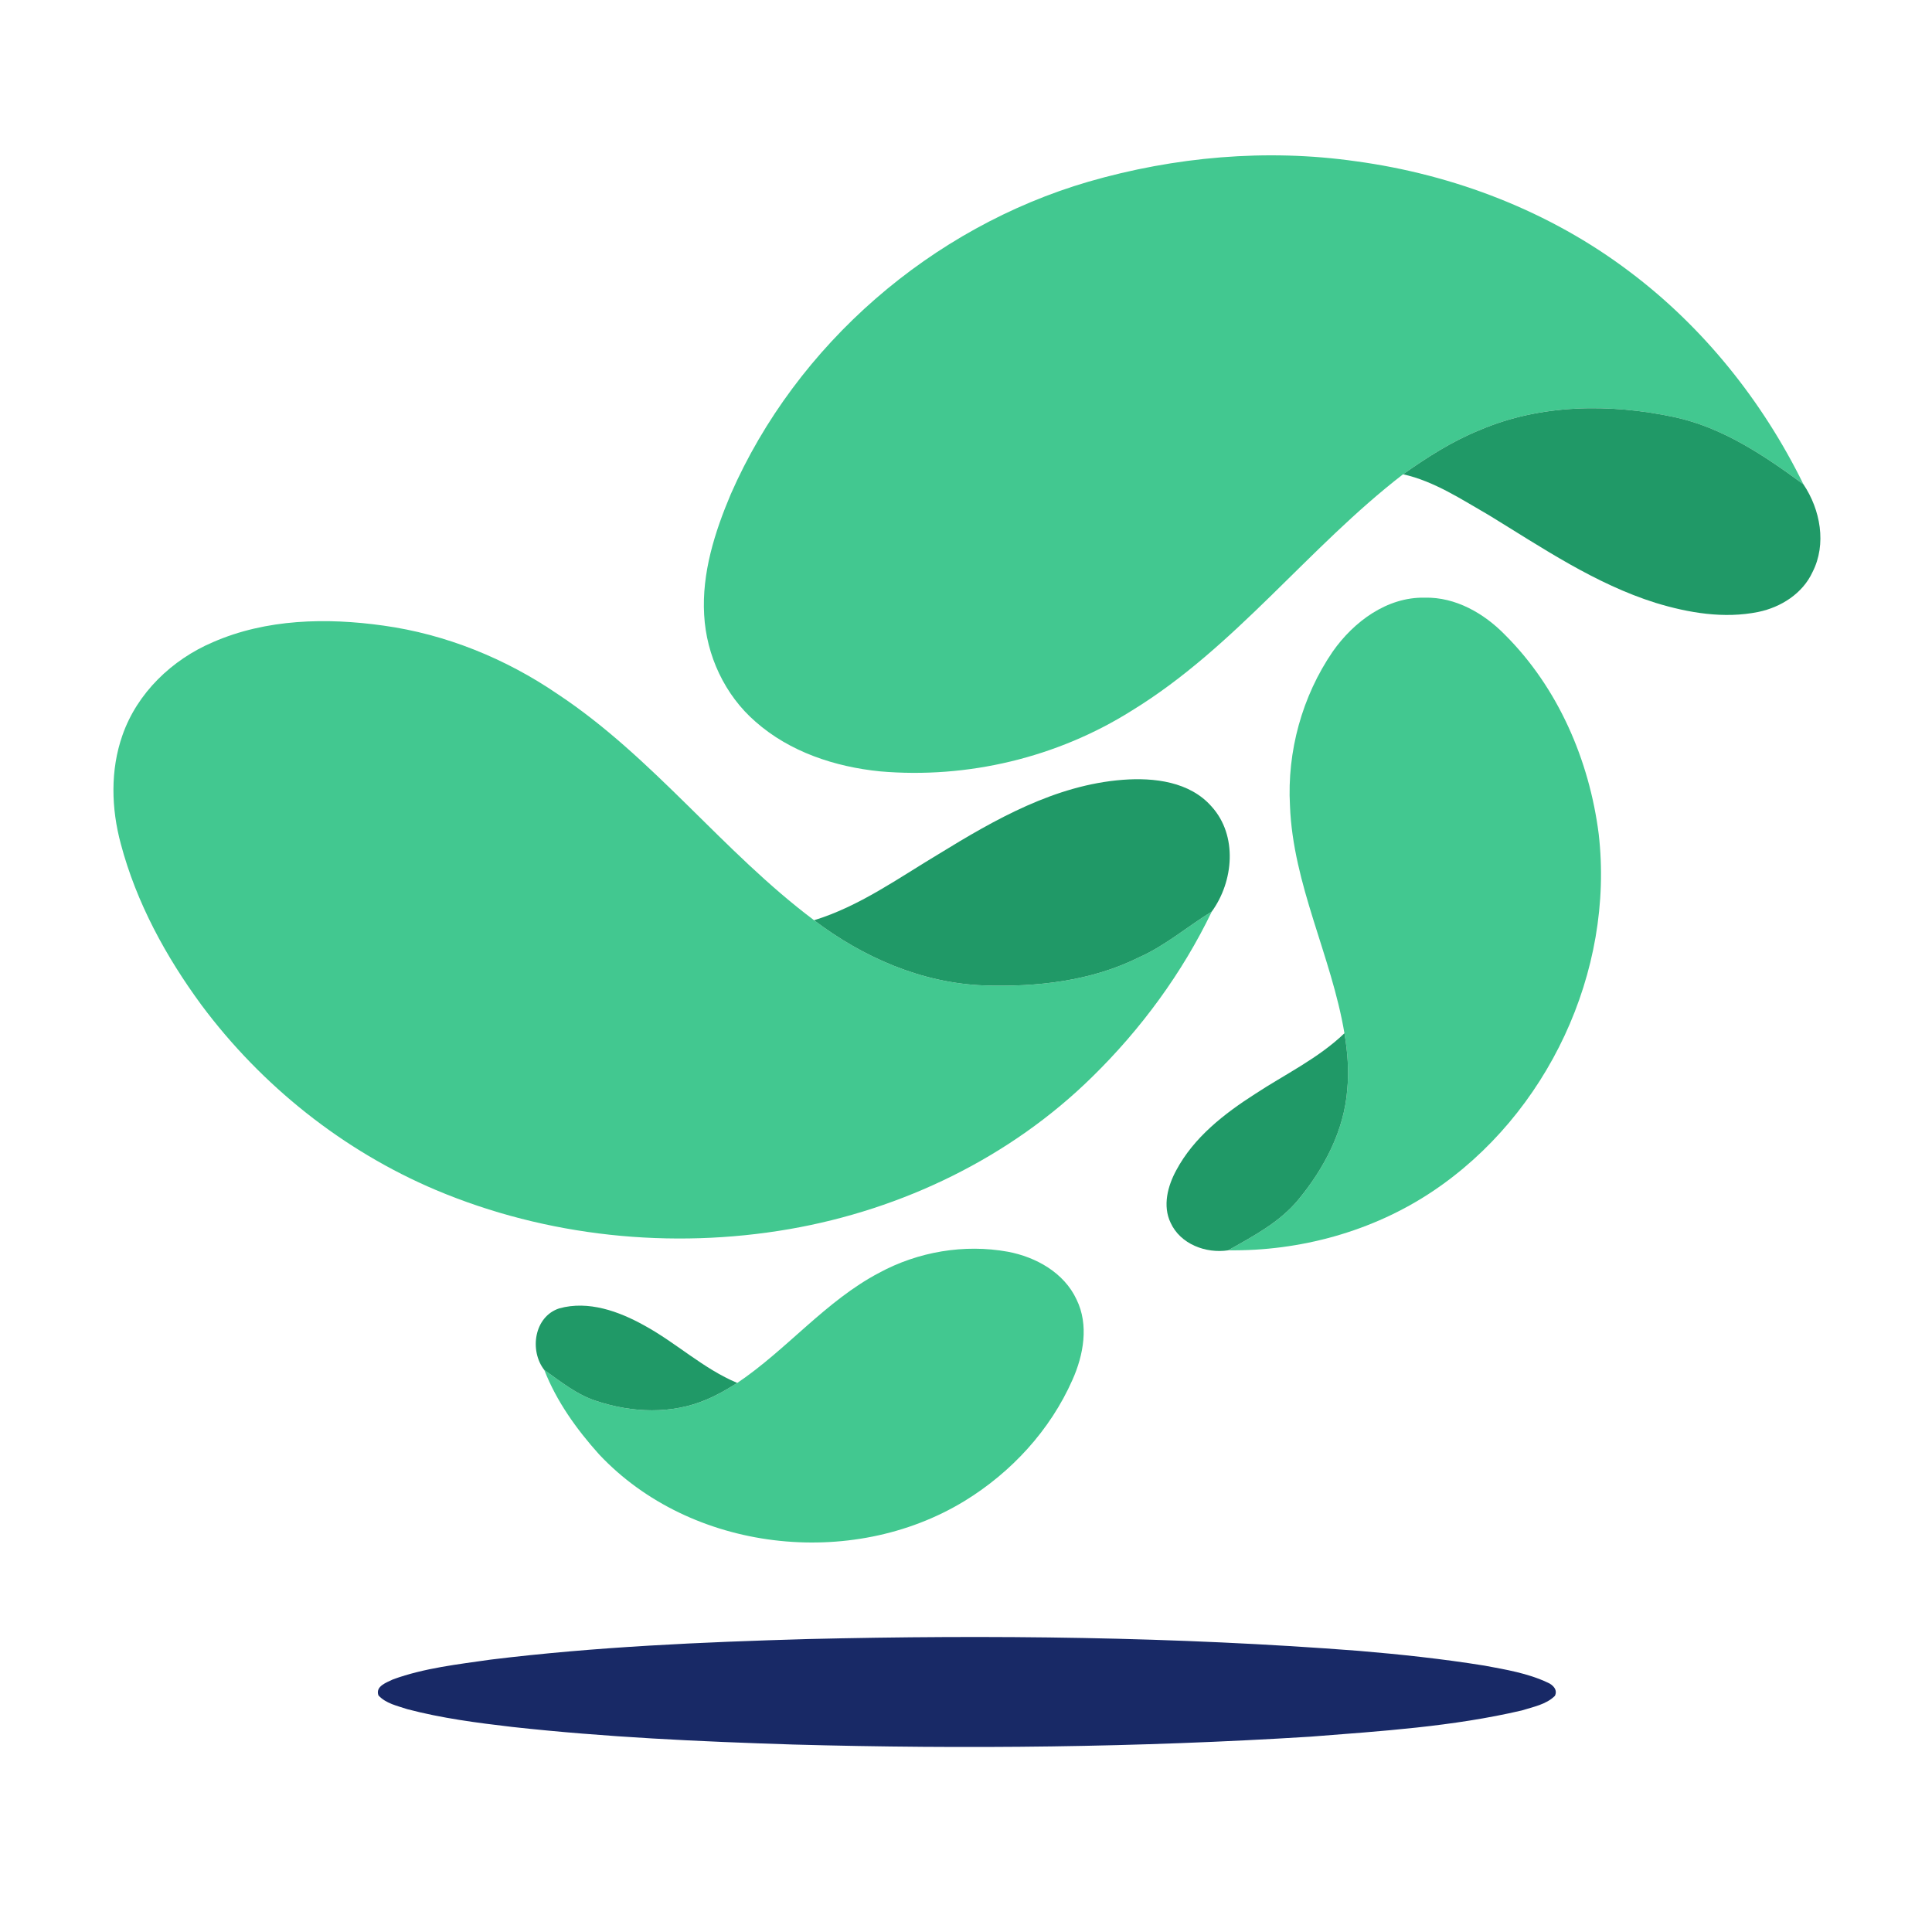
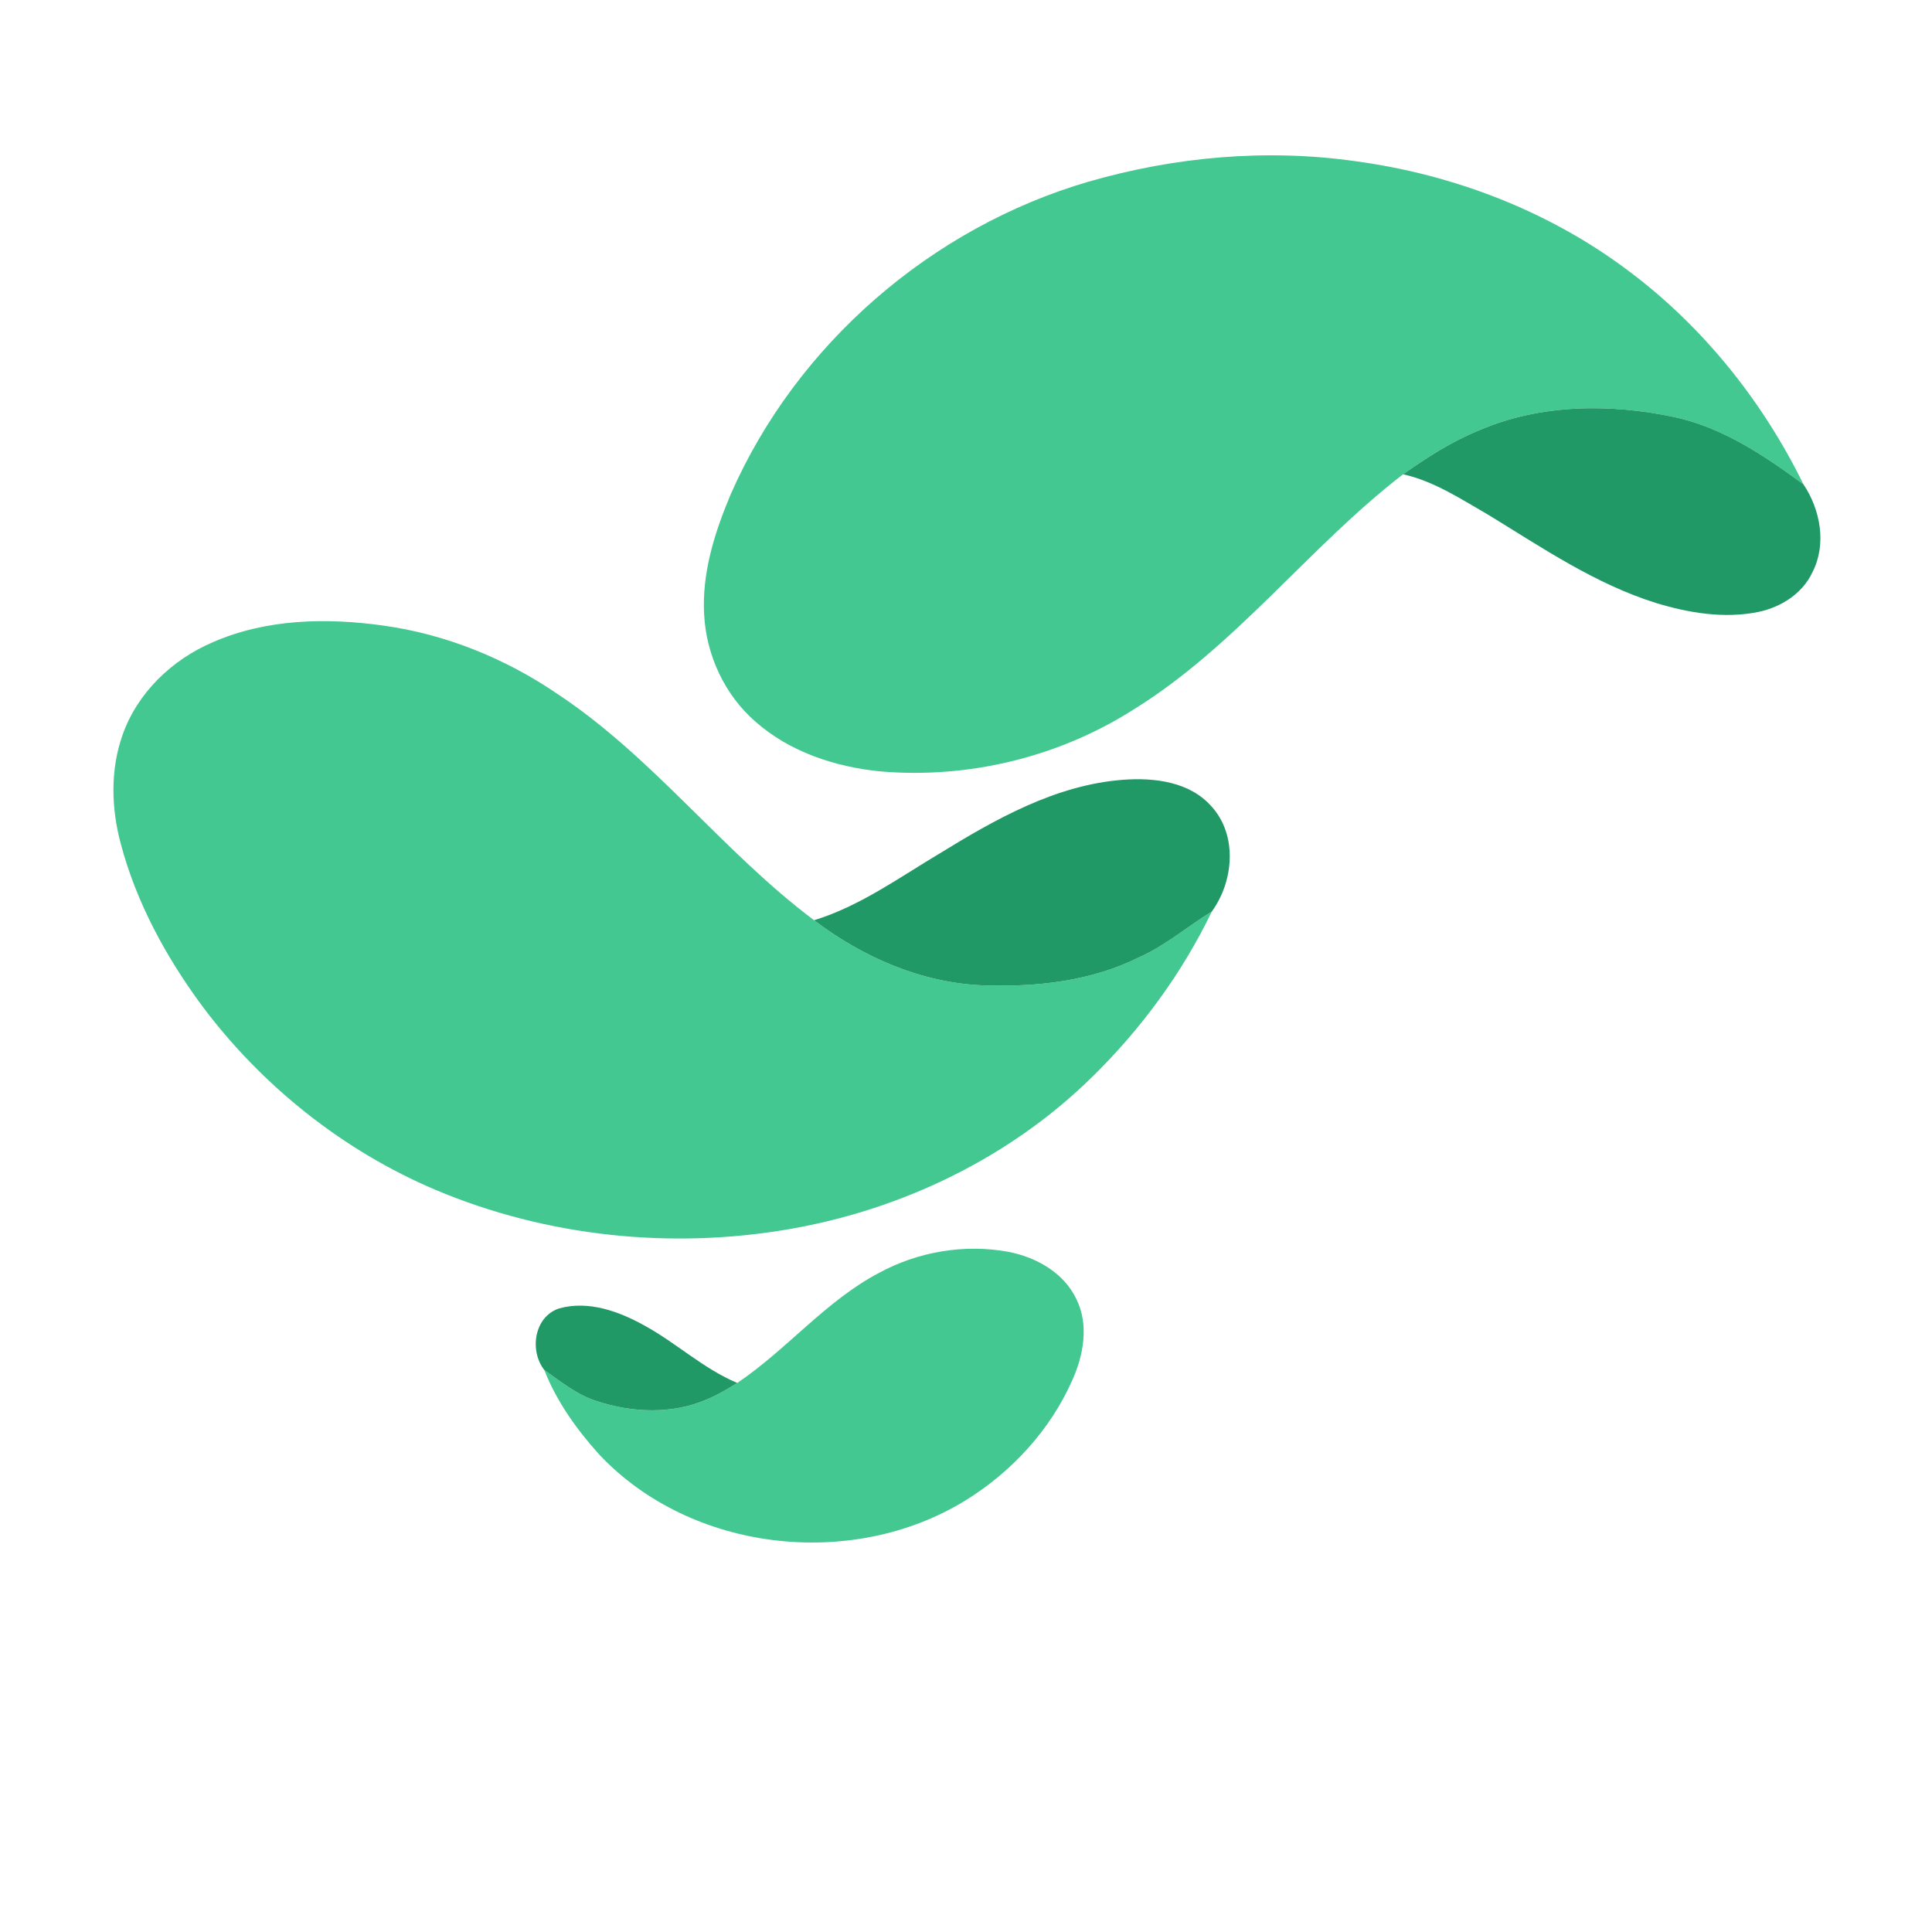
<svg xmlns="http://www.w3.org/2000/svg" width="83" height="83" viewBox="0 0 83 83" fill="none">
-   <path d="M46.761 7.806C50.468 6.734 54.407 6.382 58.233 6.926C62.465 7.498 66.585 9.082 70 11.665C73.179 14.052 75.73 17.244 77.477 20.807C75.794 19.571 74.014 18.369 71.939 17.921C69.176 17.33 66.186 17.352 63.56 18.481C62.382 18.957 61.311 19.647 60.277 20.375C56.19 23.528 53.058 27.811 48.622 30.529C45.424 32.543 41.566 33.466 37.803 33.138C35.875 32.944 33.931 32.305 32.459 31.006C31.137 29.86 30.345 28.157 30.251 26.414C30.147 24.618 30.704 22.861 31.396 21.226C34.221 14.787 40.021 9.774 46.761 7.806Z" fill="#42C890" />
-   <path d="M57.256 27.99C58.155 26.711 59.583 25.643 61.207 25.676C62.531 25.645 63.756 26.349 64.657 27.274C66.935 29.545 68.277 32.657 68.681 35.825C69.364 41.736 66.476 47.891 61.533 51.19C58.96 52.906 55.847 53.755 52.765 53.714C53.846 53.102 54.979 52.51 55.783 51.532C56.886 50.194 57.743 48.574 57.878 46.82C57.958 46.009 57.893 45.191 57.758 44.389C57.202 41.077 55.546 38.006 55.418 34.613C55.289 32.284 55.938 29.915 57.256 27.99Z" fill="#42C890" />
+   <path d="M46.761 7.806C50.468 6.734 54.407 6.382 58.233 6.926C62.465 7.498 66.585 9.082 70 11.665C73.179 14.052 75.73 17.244 77.477 20.807C75.794 19.571 74.014 18.369 71.939 17.921C69.176 17.33 66.186 17.352 63.56 18.481C62.382 18.957 61.311 19.647 60.277 20.375C56.19 23.528 53.058 27.811 48.622 30.529C45.424 32.543 41.566 33.466 37.803 33.138C35.875 32.944 33.931 32.305 32.459 31.006C31.137 29.86 30.345 28.157 30.251 26.414C30.147 24.618 30.704 22.861 31.396 21.226C34.221 14.787 40.021 9.774 46.761 7.806" fill="#42C890" />
  <path d="M9.15 27.587C11.442 26.587 14.023 26.532 16.465 26.875C19.147 27.245 21.719 28.29 23.951 29.814C28.066 32.536 31.044 36.588 34.973 39.534C37.074 41.128 39.608 42.237 42.269 42.334C44.54 42.41 46.882 42.151 48.938 41.125C50.07 40.621 51.012 39.803 52.06 39.16C50.787 41.805 49.019 44.211 46.922 46.264C43.404 49.726 38.766 51.961 33.92 52.802C28.839 53.683 23.491 53.13 18.732 51.126C14.744 49.44 11.244 46.65 8.658 43.181C7.123 41.094 5.857 38.771 5.19 36.254C4.779 34.736 4.734 33.087 5.259 31.591C5.893 29.767 7.393 28.334 9.15 27.587Z" fill="#42C890" />
  <path d="M37.77 54.68C39.441 53.774 41.424 53.435 43.298 53.775C44.506 54.002 45.715 54.676 46.249 55.827C46.785 56.918 46.551 58.212 46.073 59.28C45.12 61.44 43.446 63.255 41.439 64.483C36.571 67.454 29.67 66.667 25.738 62.482C24.774 61.409 23.91 60.206 23.383 58.855C24.094 59.357 24.784 59.922 25.626 60.189C27.147 60.696 28.877 60.768 30.367 60.121C30.825 59.928 31.253 59.675 31.674 59.412C33.811 57.974 35.468 55.891 37.77 54.68Z" fill="#42C890" />
  <path d="M63.56 18.481C66.186 17.352 69.176 17.33 71.939 17.92C74.014 18.369 75.794 19.571 77.477 20.807C78.205 21.891 78.481 23.377 77.868 24.574C77.444 25.497 76.513 26.088 75.54 26.289C74.067 26.589 72.542 26.332 71.121 25.898C68.535 25.084 66.272 23.544 63.978 22.14C62.796 21.461 61.623 20.676 60.277 20.375C61.311 19.647 62.382 18.957 63.56 18.481Z" fill="#209967" />
  <path d="M40.327 36.69C42.751 35.2 45.338 33.723 48.234 33.501C49.578 33.398 51.116 33.577 52.054 34.653C53.177 35.895 52.998 37.866 52.06 39.16C51.012 39.803 50.07 40.621 48.938 41.125C46.882 42.151 44.54 42.41 42.269 42.334C39.608 42.237 37.074 41.128 34.973 39.534C36.922 38.936 38.594 37.726 40.327 36.69Z" fill="#209967" />
-   <path d="M53.916 46.999C55.209 46.149 56.633 45.471 57.758 44.389C57.893 45.191 57.958 46.009 57.878 46.82C57.743 48.574 56.886 50.194 55.783 51.532C54.979 52.51 53.846 53.101 52.765 53.714C51.808 53.862 50.709 53.449 50.291 52.533C49.94 51.803 50.164 50.955 50.531 50.279C51.286 48.863 52.589 47.849 53.916 46.999Z" fill="#209967" />
  <path d="M24.028 56.208C25.28 55.862 26.59 56.335 27.684 56.945C29.058 57.695 30.22 58.804 31.674 59.412C31.253 59.675 30.825 59.928 30.367 60.12C28.877 60.768 27.147 60.696 25.626 60.189C24.784 59.922 24.094 59.357 23.383 58.855C22.734 58.023 22.946 56.559 24.028 56.208Z" fill="#209967" />
-   <path d="M34.688 70.415C42.583 70.226 50.492 70.314 58.367 70.921C60.175 71.073 61.981 71.268 63.774 71.556C64.691 71.727 65.632 71.882 66.485 72.283C66.71 72.376 66.932 72.595 66.798 72.857C66.422 73.229 65.866 73.327 65.379 73.482C62.398 74.178 59.331 74.371 56.288 74.609C48.895 75.07 41.479 75.15 34.074 74.946C30.044 74.818 26.011 74.632 22 74.19C20.49 74.014 18.974 73.816 17.501 73.428C17.069 73.284 16.576 73.185 16.258 72.835C16.116 72.439 16.615 72.279 16.89 72.145C18.236 71.657 19.672 71.501 21.081 71.298C25.595 70.745 30.145 70.546 34.688 70.415Z" fill="#182966" />
</svg>